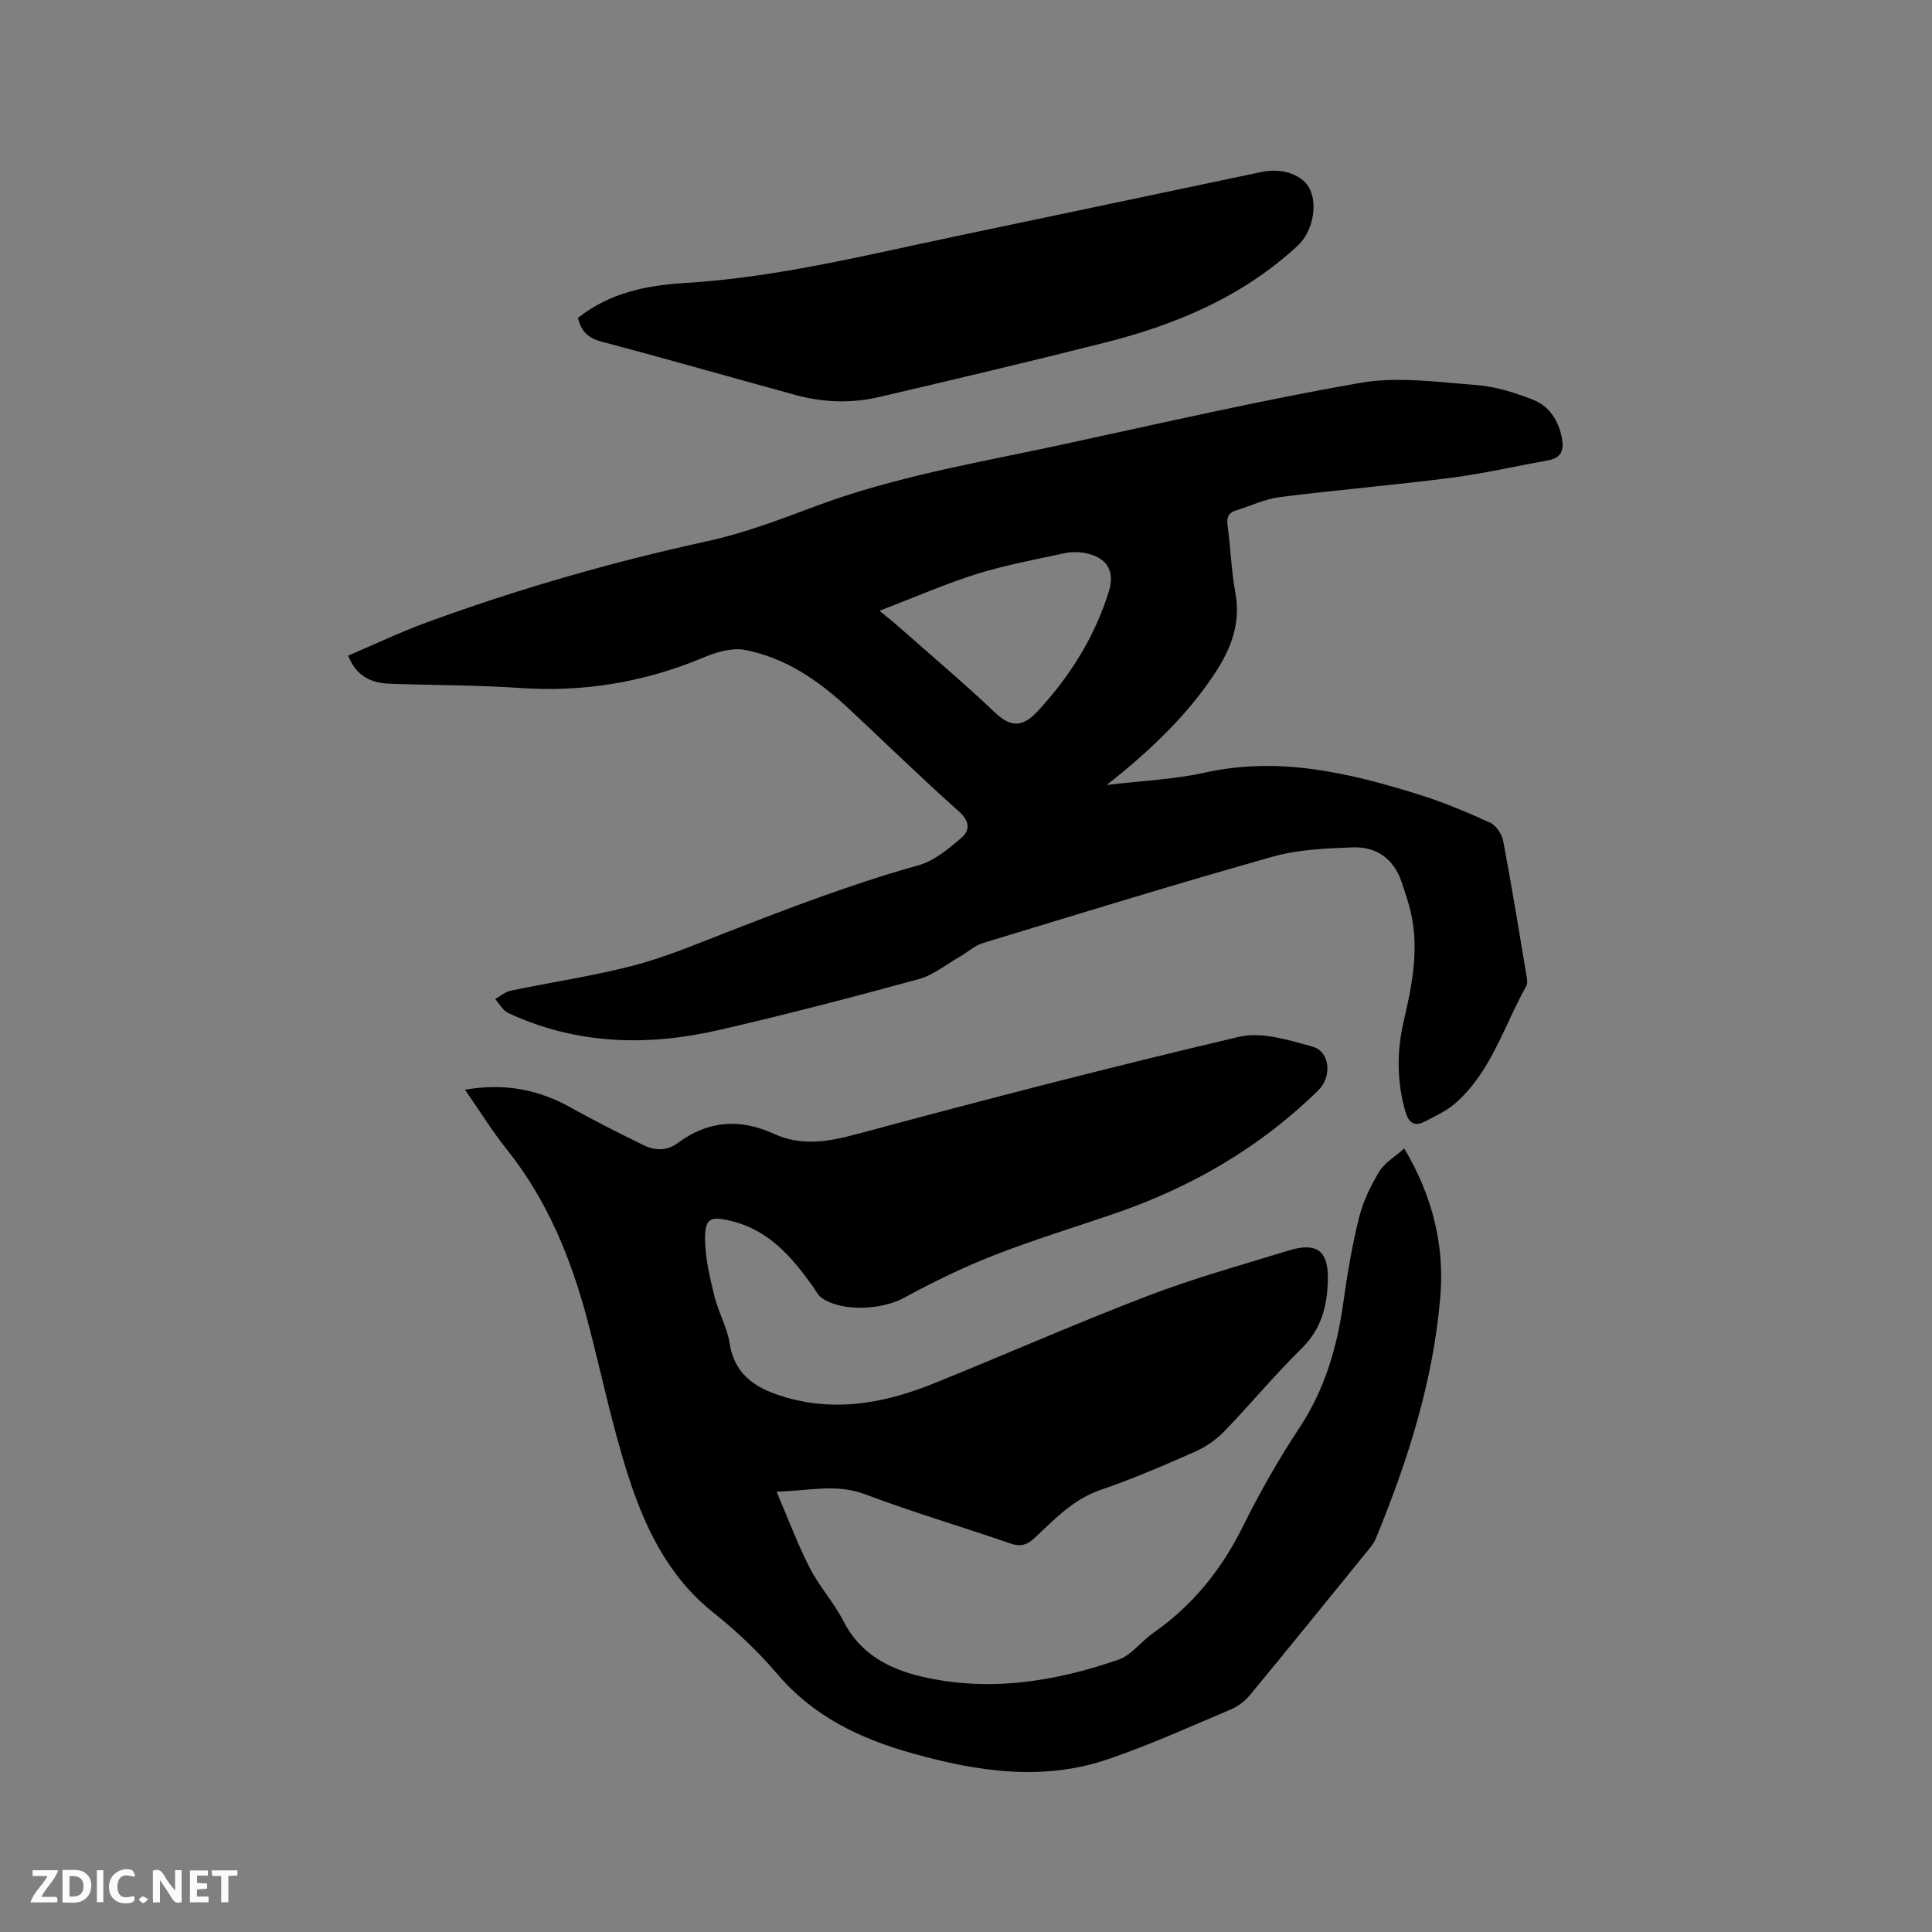
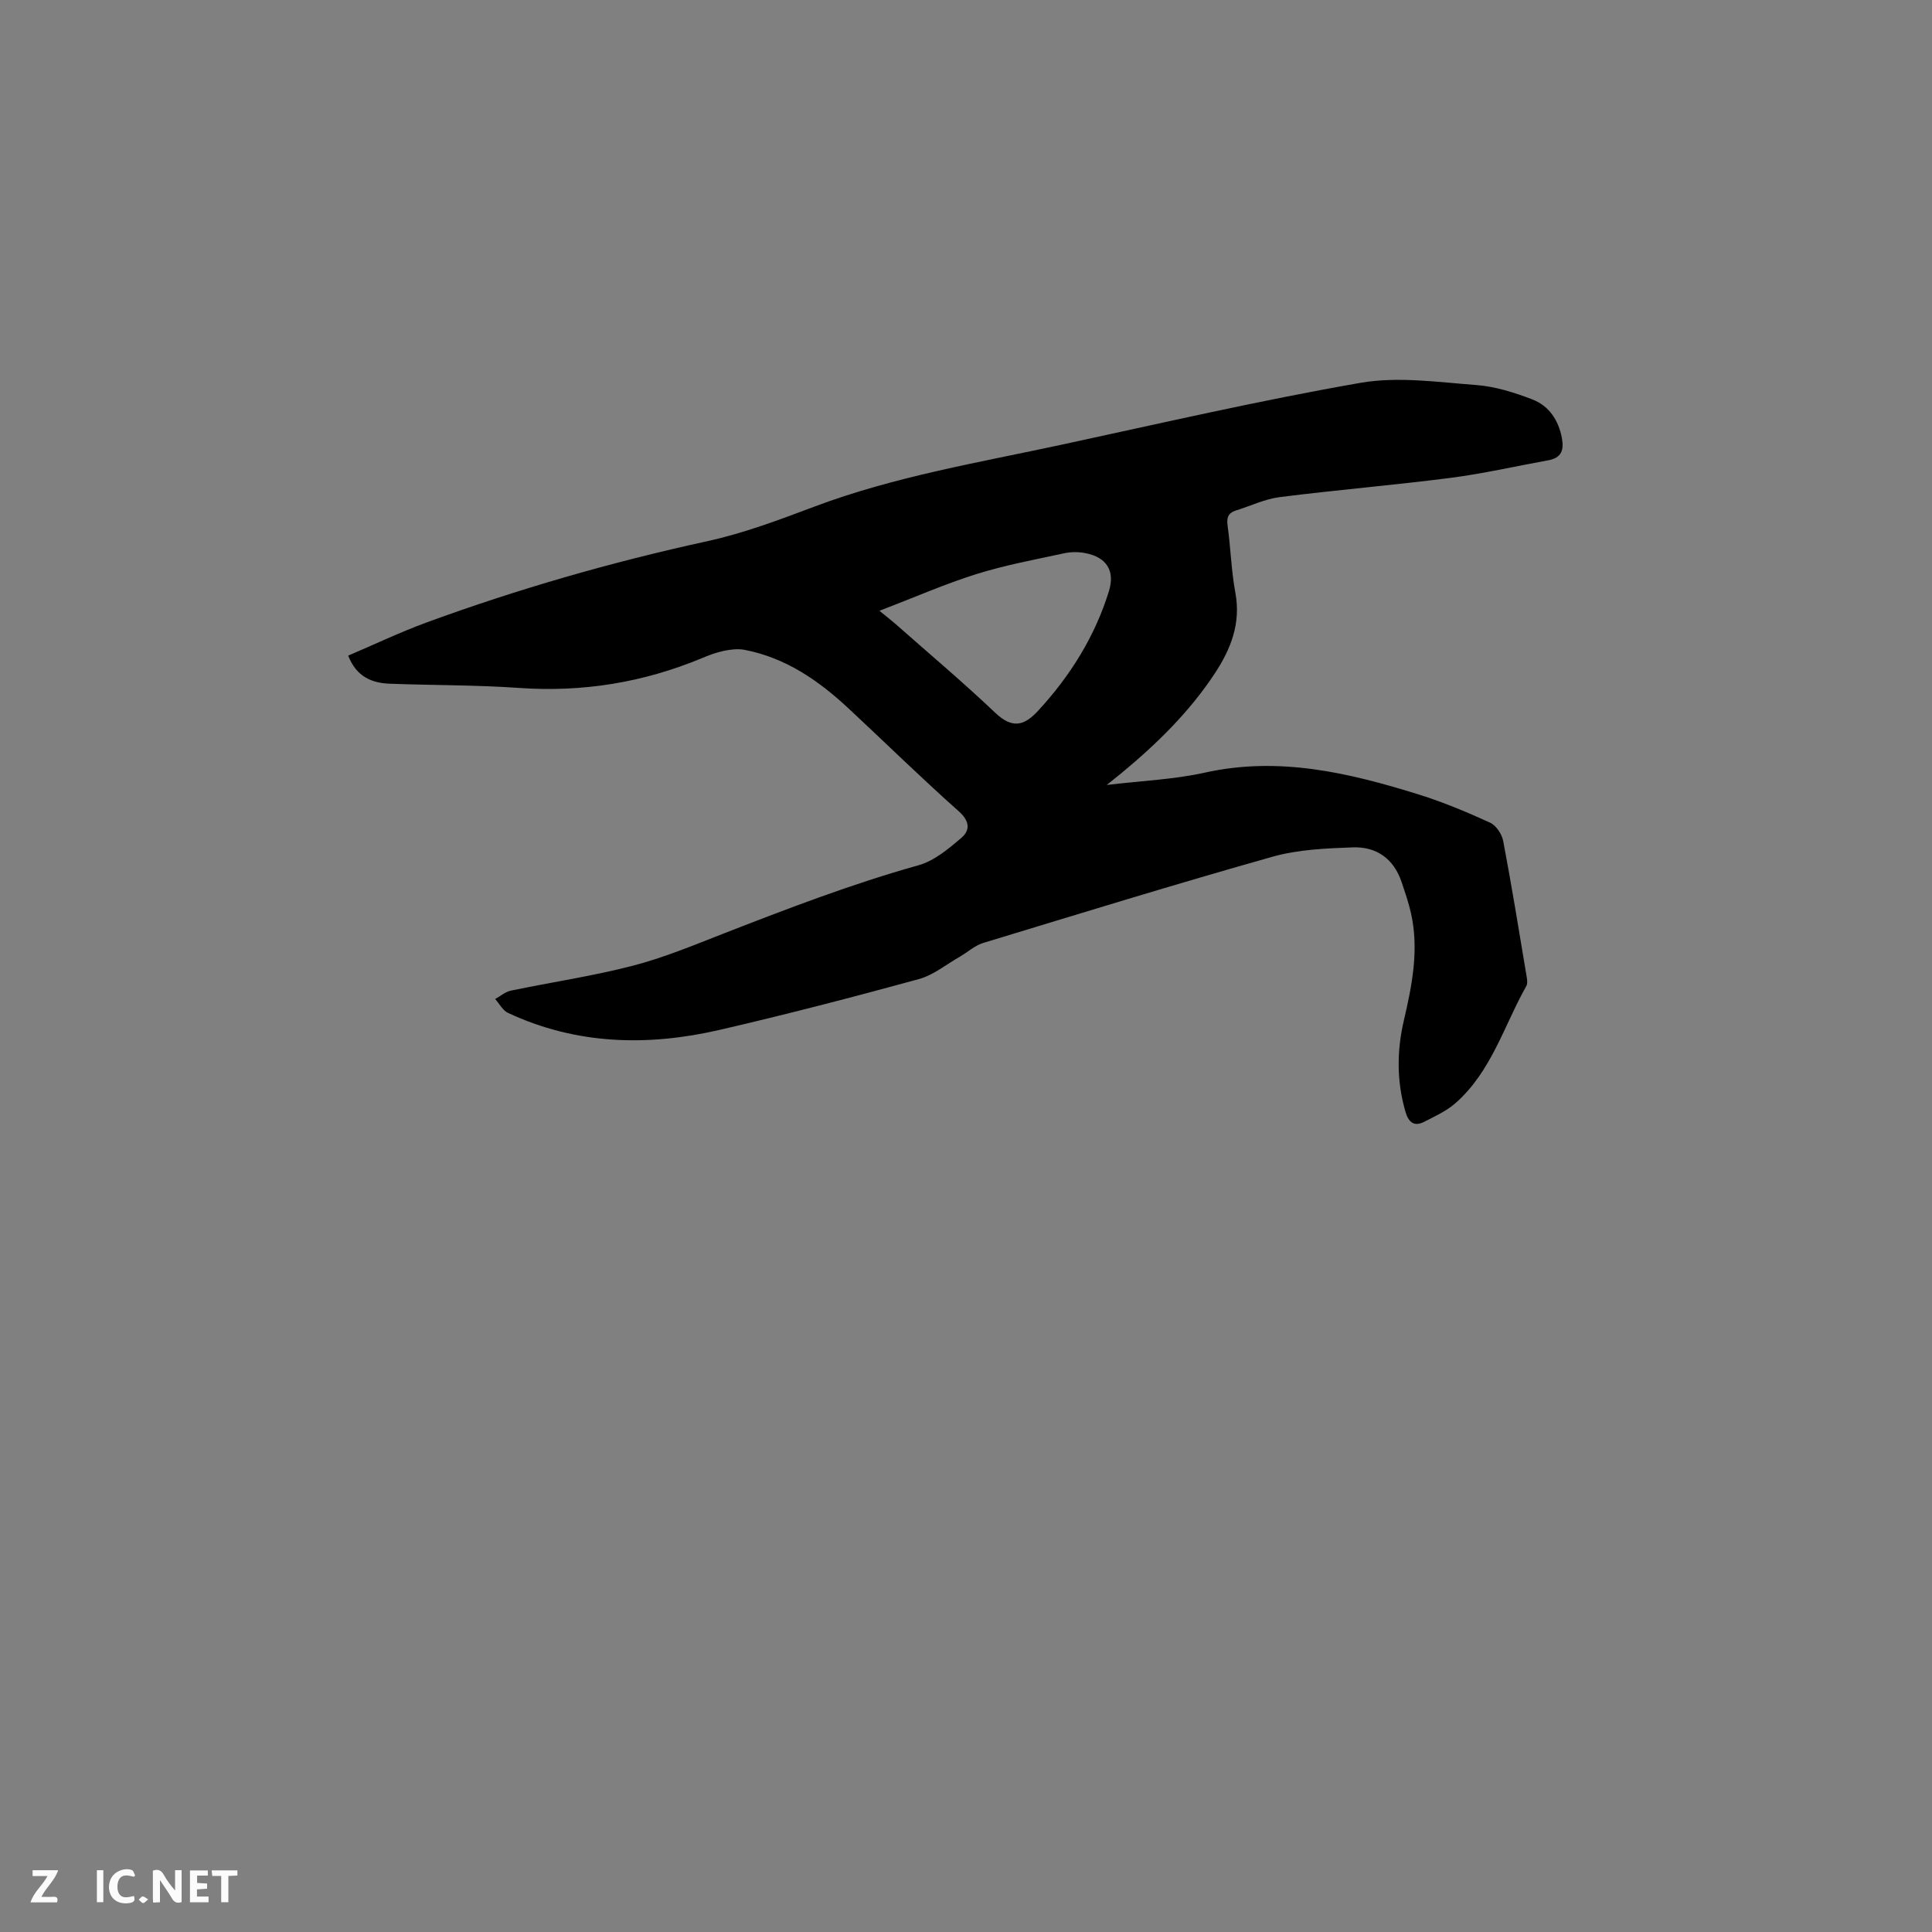
<svg xmlns="http://www.w3.org/2000/svg" enable-background="new 0 0 400 400" viewBox="0 0 400 400">
  <rect x="0" y="0" width="400" height="400" fill="#808080" stroke="none" />
-   <path d="m96.26 225.61c8.26-1.42 15.3-.02 22.02 3.75 4.88 2.74 9.9 5.24 14.92 7.72 2.4 1.18 4.88 1.24 7.19-.47 6.24-4.64 12.85-5.06 19.86-1.86 5.69 2.6 11.2 1.65 17.16.05 26.27-7.08 52.61-13.91 79.09-20.13 4.68-1.1 10.28.65 15.19 2.01 3.73 1.03 4.11 6.25 1.26 9.05-12.02 11.8-26.19 20.02-42.05 25.48-8.41 2.89-16.93 5.48-25.2 8.72-6.36 2.49-12.55 5.52-18.56 8.78-4.6 2.5-12.78 2.94-16.99.02-.82-.57-1.31-1.62-1.92-2.47-4.31-6.04-9.04-11.53-16.69-13.43-4.59-1.14-5.67-.65-5.56 4.13.1 3.85 1.03 7.72 1.96 11.49.81 3.28 2.6 6.35 3.12 9.65 1.12 7.07 6.08 9.65 12.03 11.32 10.51 2.95 20.59.91 30.38-3.05 14.72-5.94 29.25-12.37 44.08-18.04 9.57-3.66 19.49-6.44 29.31-9.44 5.84-1.78 8.22.12 8.06 6.23-.14 5.29-1.34 10.05-5.42 14.05-5.6 5.49-10.6 11.57-16.06 17.21-1.7 1.76-3.89 3.24-6.13 4.23-6.39 2.82-12.83 5.59-19.43 7.85-5.7 1.95-9.57 6.12-13.72 9.99-1.59 1.48-2.93 1.82-5.03 1.09-10.01-3.46-20.19-6.45-30.09-10.19-5.86-2.21-11.41-.7-18.26-.52 2.44 5.7 4.36 10.9 6.87 15.79 1.97 3.85 5 7.15 6.96 11 3.4 6.68 9.23 9.83 15.96 11.44 13.95 3.33 27.62 1.16 40.92-3.41 2.74-.94 4.76-3.81 7.27-5.56 8.18-5.7 14.14-13.12 18.57-22.05 3.47-7.01 7.37-13.87 11.68-20.39 5.29-8 7.84-16.75 9.13-26.09.81-5.87 1.81-11.74 3.24-17.48.83-3.32 2.39-6.57 4.17-9.51 1.11-1.84 3.25-3.06 5.19-4.79 5.89 9.95 8.36 20.06 7.46 30.74-1.47 17.46-6.74 34.01-13.4 50.12-.39.95-1.13 1.79-1.79 2.6-8.02 9.88-16.02 19.77-24.12 29.58-1.03 1.25-2.44 2.41-3.92 3.04-8.47 3.58-16.87 7.4-25.56 10.36-13.47 4.6-26.87 2.59-40.31-1.15-10.97-3.06-20.64-7.63-28.18-16.5-3.96-4.66-8.51-8.94-13.3-12.76-9.4-7.52-14.24-17.81-17.71-28.75-3.26-10.27-5.44-20.88-8.18-31.31-3.41-13.02-8.38-25.29-16.92-35.92-2.97-3.74-5.47-7.81-8.55-12.22z" fill="#000001" />
  <path d="m72.09 135.74c5.4-2.3 10.65-4.81 16.08-6.81 19.01-6.97 38.41-12.55 58.22-16.87 7.61-1.66 15.01-4.46 22.33-7.21 16.55-6.21 33.92-9.08 51.07-12.78 20.6-4.44 41.15-9.2 61.9-12.81 7.74-1.35 16-.14 23.98.46 3.93.3 7.88 1.55 11.59 2.98 3.42 1.32 5.39 4.23 6.11 7.97.48 2.53-.1 4.13-2.79 4.62-6.76 1.23-13.47 2.77-20.27 3.65-11.76 1.51-23.58 2.49-35.34 3.98-3.09.39-6.05 1.83-9.08 2.77-1.6.5-1.96 1.47-1.73 3.14.64 4.62.76 9.32 1.61 13.89 1.17 6.33-.92 11.64-4.27 16.72-5.25 7.96-11.97 14.54-19.27 20.59-.8.66-1.62 1.31-3.09 2.49 7.32-.88 13.96-1.14 20.34-2.56 15.36-3.41 29.88.05 44.31 4.55 5.03 1.57 9.93 3.63 14.73 5.82 1.24.57 2.43 2.37 2.7 3.78 1.76 9.26 3.26 18.57 4.82 27.87.12.71.28 1.61-.03 2.16-4.64 8.25-7.26 17.77-14.7 24.28-1.86 1.62-4.22 2.7-6.45 3.84-2.15 1.1-3.27.01-3.88-2.1-1.82-6.27-1.8-12.57-.33-18.87 1.72-7.37 3.18-14.74 1.46-22.31-.49-2.16-1.22-4.26-1.93-6.37-1.62-4.83-5.22-7.35-10.1-7.17-5.56.2-11.3.44-16.6 1.93-20.07 5.66-40 11.8-59.95 17.87-1.72.52-3.18 1.9-4.79 2.82-2.82 1.61-5.49 3.83-8.53 4.66-13.67 3.74-27.39 7.31-41.2 10.5-14.91 3.45-29.68 3.1-43.83-3.51-1.09-.51-1.78-1.89-2.66-2.87 1.07-.59 2.08-1.49 3.22-1.73 8.4-1.75 16.92-3.01 25.21-5.15 6.42-1.66 12.61-4.24 18.81-6.66 13.31-5.19 26.63-10.3 40.42-14.16 3.25-.91 6.22-3.41 8.88-5.69 1.84-1.58 1.72-3.46-.58-5.5-7.76-6.9-15.18-14.18-22.78-21.26-6.2-5.78-13.04-10.52-21.57-12.15-1.38-.26-2.91-.07-4.31.22-1.54.32-3.05.9-4.51 1.51-12.12 5.04-24.68 7.08-37.82 6.16-8.87-.62-17.79-.54-26.68-.87-3.79-.12-7.01-1.41-8.72-5.82zm109.99-9.28c1.7 1.39 2.53 2.03 3.31 2.71 6.91 6.11 13.98 12.05 20.66 18.4 3.62 3.44 6.07 2.63 8.91-.45 6.59-7.14 11.71-15.31 14.62-24.68 1.32-4.27-.46-7.06-4.86-7.92-1.42-.28-2.99-.28-4.4.03-6.1 1.32-12.27 2.46-18.21 4.32-6.49 2.04-12.75 4.8-20.03 7.59z" fill="#000001" />
-   <path d="m119.66 65.82c6.59-5.24 14.28-6.75 22.15-7.23 19.03-1.14 37.44-5.77 55.98-9.65 21.14-4.42 42.27-8.91 63.42-13.34 4.4-.92 8.63.66 10.01 3.62 1.64 3.51.41 8.9-2.5 11.6-11.35 10.54-25.11 16.36-39.86 20.09-15.59 3.94-31.24 7.64-46.9 11.3-5.75 1.34-11.59 1.13-17.3-.44-13.38-3.66-26.71-7.49-40.11-11.04-2.73-.71-4.22-2.07-4.89-4.91z" fill="#000001" />
  <g fill="#fafbfa">
    <path d="m37.59 393.81c-.92.31-1.52.05-2-.78-.7-1.2-1.52-2.34-2.47-3.78v4.59c-.55.03-.95.05-1.41.07-.03-.37-.06-.64-.06-.91 0-1.91 0-3.81 0-5.7 1.13-.41 1.77-.03 2.29.91.62 1.11 1.38 2.14 2.31 3.19v-4.2h1.35v6.61z" />
-     <path d="m12.94 393.88v-6.75c1.9.19 3.93-.54 5.37 1.29.8 1.01.78 2.88.03 3.97-1.37 1.97-3.4 1.51-5.4 1.49m1.45-1.22c2.04.12 2.92-.58 2.89-2.21-.03-1.51-.98-2.19-2.89-2z" />
    <path d="m11.81 393.87h-5.49c.68-2.18 2.47-3.48 3.51-5.45h-3.08v-1.21h5.29c-.71 2.13-2.44 3.48-3.47 5.51.86 0 1.63.04 2.39-.01.79-.05 1.14.21.85 1.16" />
    <path d="m39.33 393.86v-6.61h3.7v1.07h-2.22v1.52c.68.04 1.34.09 2.07.13v1.07c-.72.05-1.38.09-2.1.14v1.48h2.4v1.19h-3.85z" />
    <path d="m27.71 388.56c-1.15-.3-2.46-.61-3.1.64-.37.73-.41 1.93-.06 2.67.63 1.35 1.99.93 3.17.68.35.94-.01 1.32-.93 1.46-1.62.25-3.05-.27-3.76-1.48-.73-1.24-.6-3.03.31-4.17.88-1.11 2.71-1.7 4-1.16.32.13.44.74.65 1.12-.1.08-.19.16-.28.24" />
    <path d="m49.15 387.24v1.07c-.59.02-1.17.05-1.87.08v5.44h-1.48v-5.44h-1.85c-.05-.4-.08-.73-.13-1.15z" />
    <path d="m20.06 387.21h1.33v6.62h-1.33z" />
    <path d="m30.68 393.25c-.49.38-.8.79-1.05.76-.32-.05-.6-.45-.9-.7.26-.24.51-.64.8-.67.29-.04.62.3 1.15.61" />
  </g>
</svg>